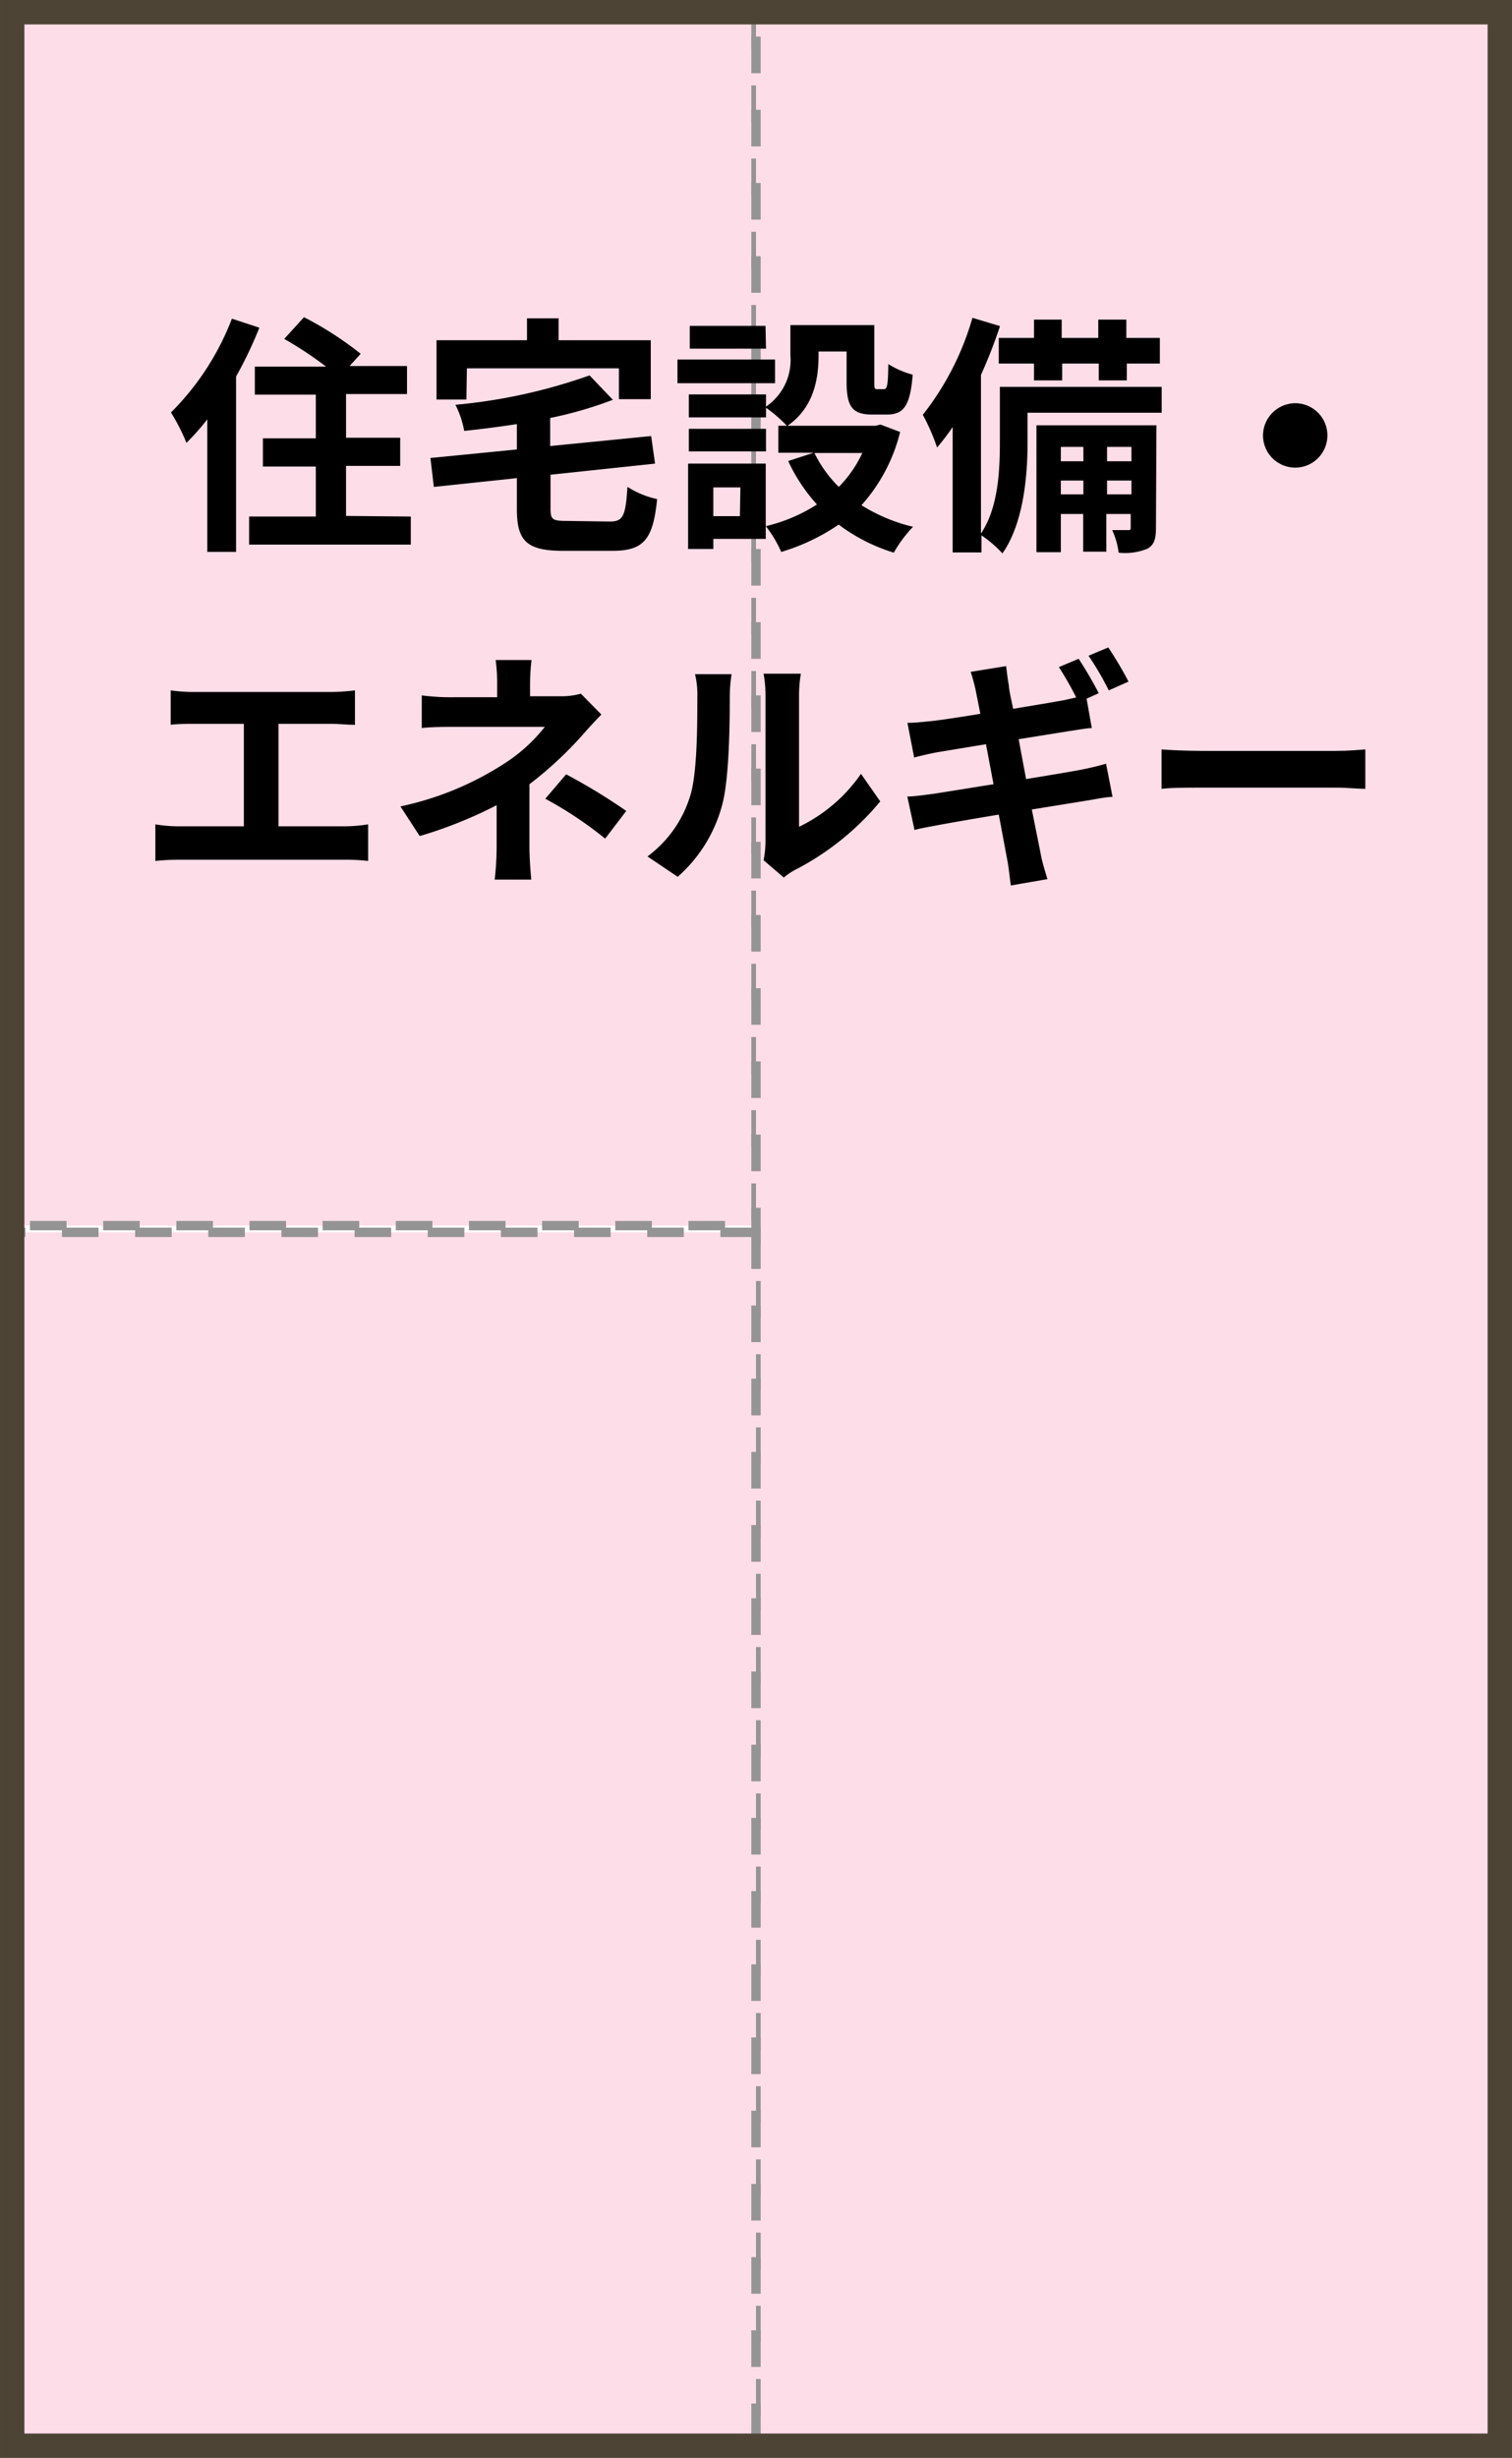
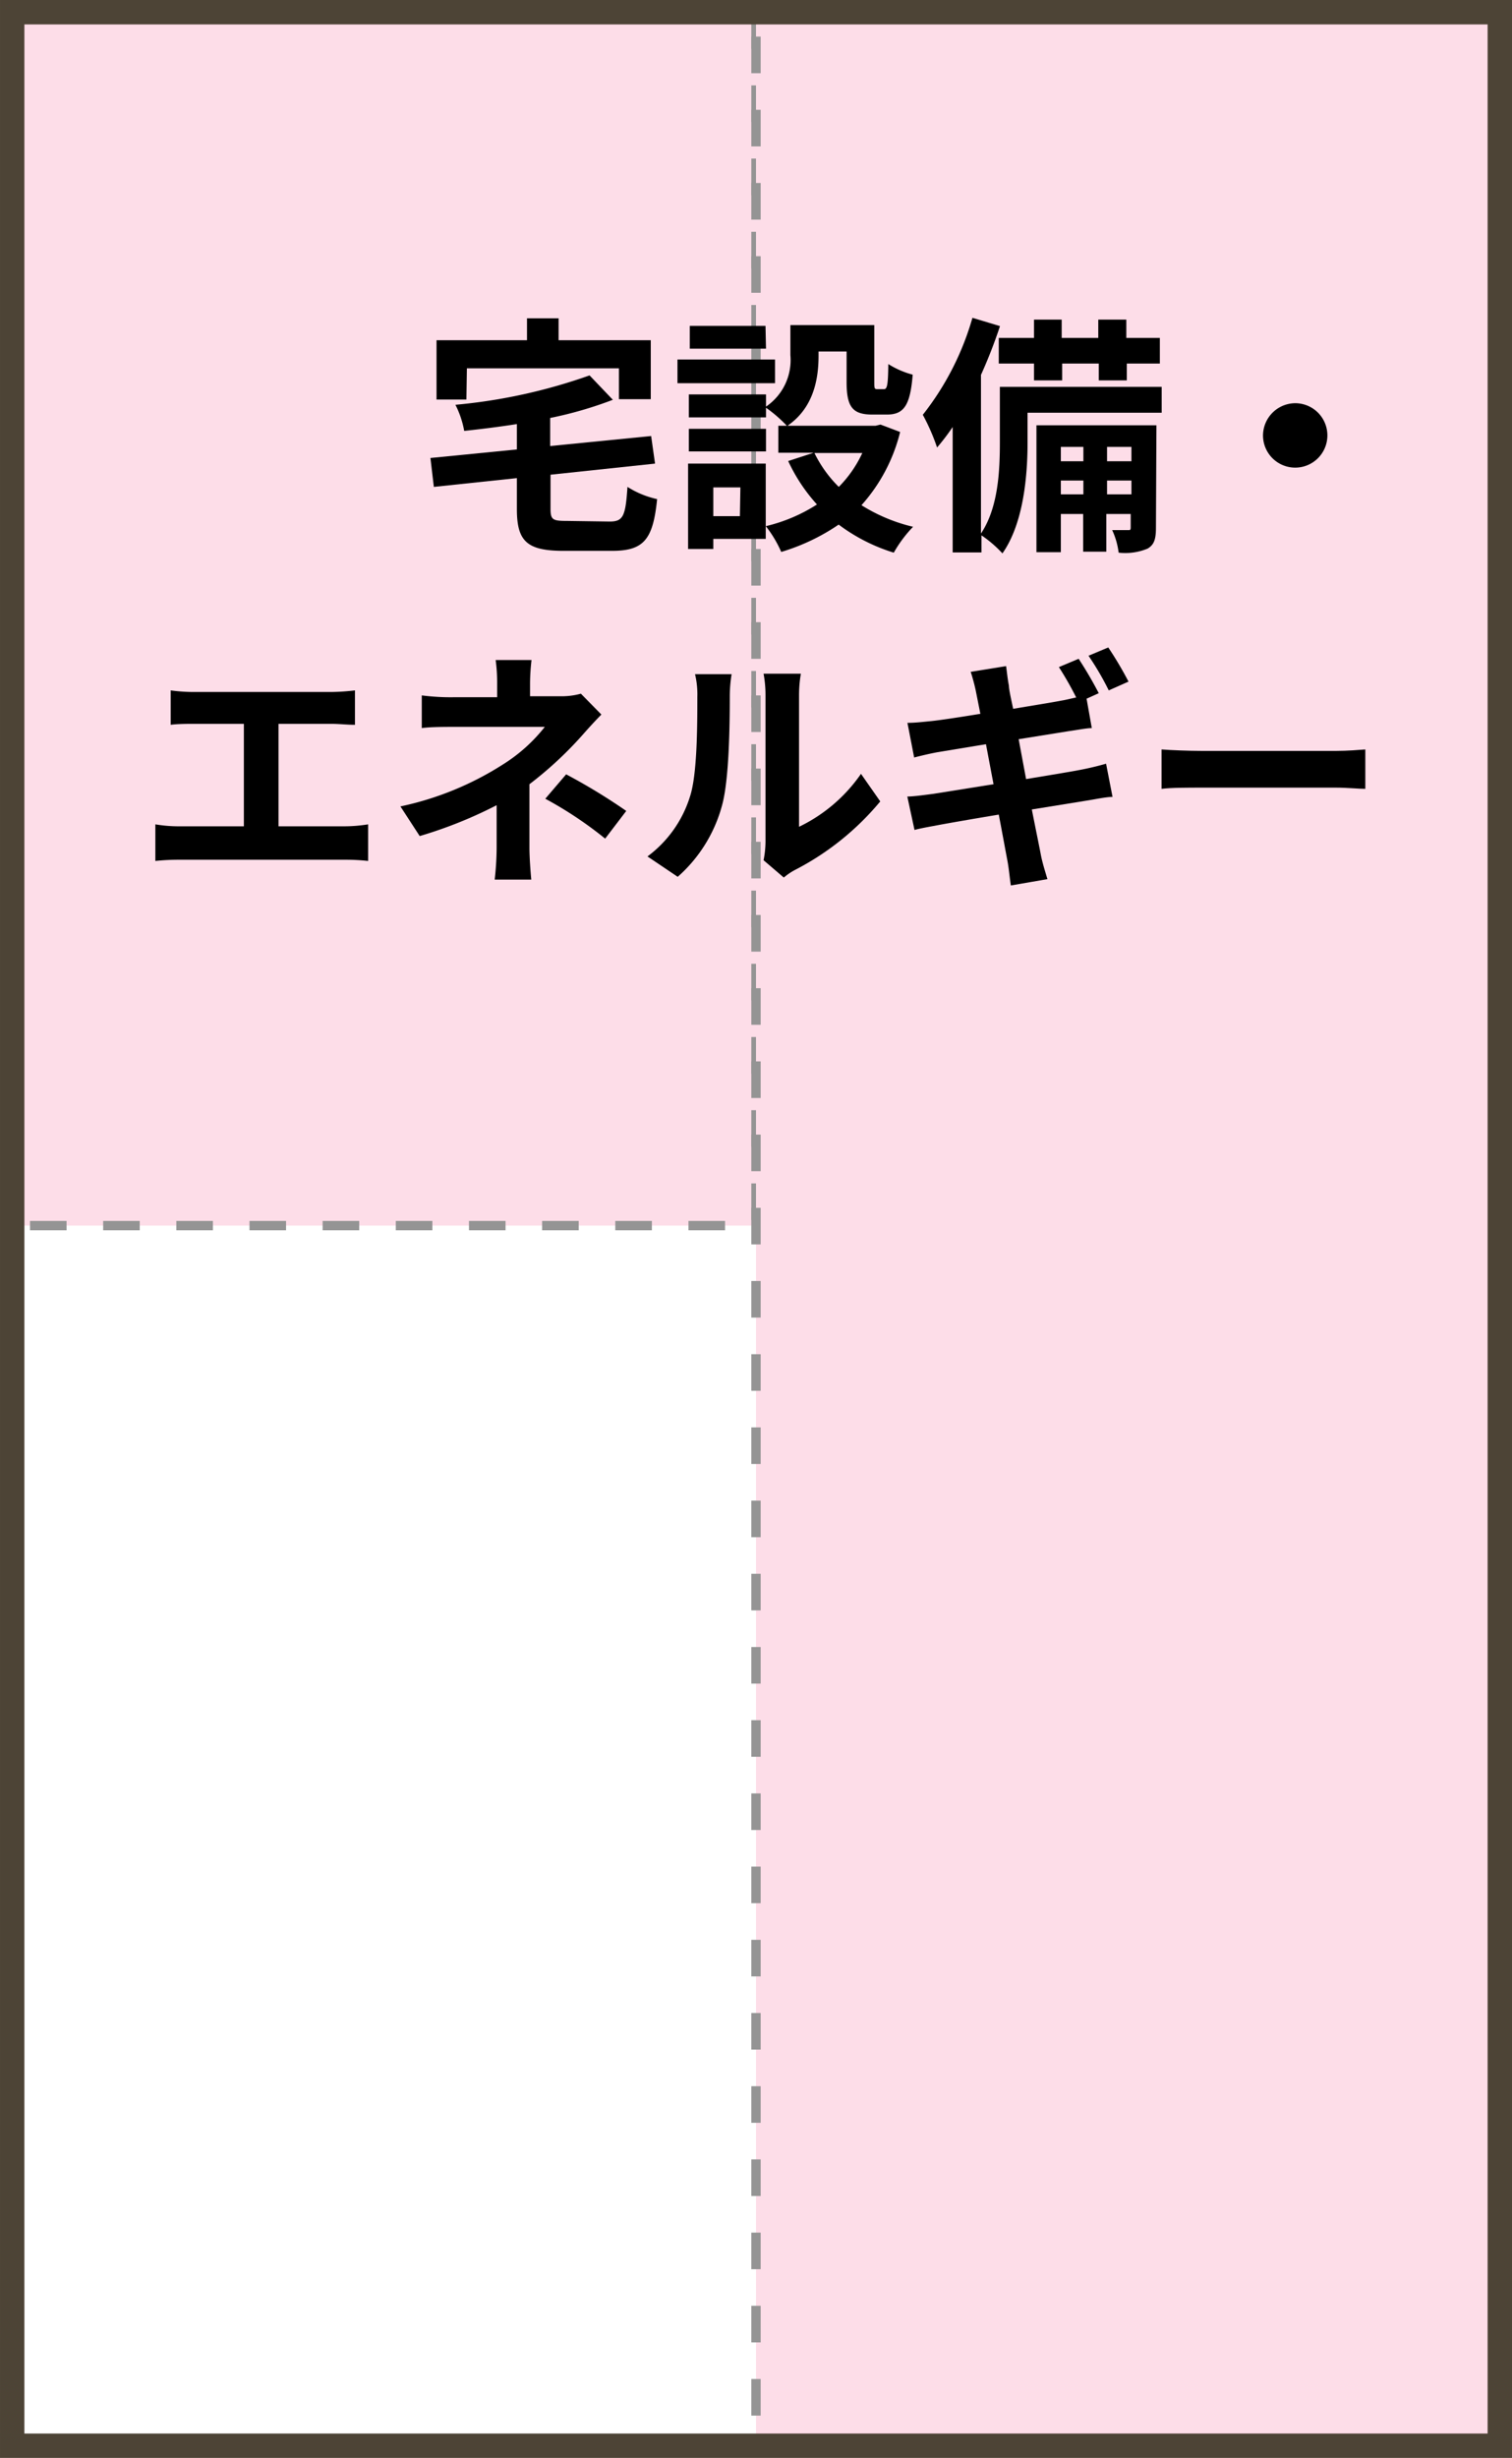
<svg xmlns="http://www.w3.org/2000/svg" viewBox="0 0 124 201.47">
  <defs>
    <style>.cls-1{fill:#fddde8;stroke:#949494;stroke-width:0.77px;stroke-dasharray:3 3;}.cls-1,.cls-2{stroke-miterlimit:10;}.cls-2{fill:none;stroke:#4d4436;stroke-width:2px;}</style>
  </defs>
  <g id="レイヤー_2" data-name="レイヤー 2">
    <g id="レイヤー_4" data-name="レイヤー 4">
      <rect class="cls-1" x="-18.23" y="20.23" width="99.46" height="61" transform="translate(82.23 19.23) rotate(90)" />
      <rect class="cls-1" x="-7.5" y="70.5" width="200" height="61" transform="translate(193.5 8.5) rotate(90)" />
-       <rect class="cls-1" x="-18.23" y="120.24" width="99.46" height="61" transform="translate(182.24 119.24) rotate(90)" />
-       <path d="M21.27,26.86a33.45,33.45,0,0,1-1.91,4V45.24H17V34.37a19.37,19.37,0,0,1-1.71,1.93,15.83,15.83,0,0,0-1.27-2.49,21.9,21.9,0,0,0,5-7.69ZM33.69,42.34v2.3H20.43v-2.3H25.9v-4.1H21.56V35.93H25.9V32.35h-5v-2.3h5.84a30.37,30.37,0,0,0-3.43-2.27L24.93,26a27.85,27.85,0,0,1,4.65,3l-.91,1h4.71v2.3h-5v3.58h4.44v2.31H28.38v4.1Z" />
      <path d="M50,42.75c1.11,0,1.3-.44,1.46-2.84a7.52,7.52,0,0,0,2.43,1c-.33,3.31-1.09,4.24-3.68,4.24h-4c-3,0-3.82-.79-3.82-3.42V39.19l-6.81.72-.28-2.37,7.09-.7V34.76c-1.46.23-2.92.41-4.32.56a7.72,7.72,0,0,0-.72-2.14,45,45,0,0,0,11-2.41l1.91,2a32.35,32.35,0,0,1-5.14,1.49v2.3l8.28-.82L53.72,38l-8.57.91V41.7c0,.92.18,1,1.4,1Zm-11.75-10H35.8V27.89h7.42v-1.8h2.59v1.8h7.56v4.83H50.76V30.19H38.29Z" />
      <path d="M63.56,31.41h-8V29.47h8Zm10.26,4a14,14,0,0,1-3.17,6,14,14,0,0,0,4.23,1.77,10.54,10.54,0,0,0-1.58,2.12A14.71,14.71,0,0,1,68.78,43a16.94,16.94,0,0,1-4.71,2.24,9.92,9.92,0,0,0-1.27-2.12v1.05H58.5V45H56.43V38H62.8v5.13A13.48,13.48,0,0,0,67,41.35a14.14,14.14,0,0,1-2.36-3.56l2.09-.68H63.83V34.9h.7a11.23,11.23,0,0,0-1.71-1.48v.79H56.49V32.33h6.33v1a4.61,4.61,0,0,0,2-4.22V26.65H71.7v4.61c0,.58,0,.64.27.64h.51c.27,0,.35-.27.37-2.06a7.15,7.15,0,0,0,2,.87c-.2,2.55-.74,3.27-2.11,3.27h-1.2c-1.64,0-2.11-.64-2.11-2.68V28.81h-2.3v.35c0,1.94-.42,4.28-2.55,5.74H71.8l.41-.1ZM62.82,37H56.49V35.15h6.33Zm0-8.42H56.57V26.71h6.21Zm-2.1,11.37H58.5v2.36h2.18Zm6.07-2.82a10.2,10.2,0,0,0,2,2.78,9.82,9.82,0,0,0,1.93-2.78Z" />
      <path d="M95.27,33.83h-11v2.43c0,2.68-.31,6.61-2.06,9.1a9.8,9.8,0,0,0-1.72-1.48v1.4H78.13V35a18.43,18.43,0,0,1-1.28,1.68A16.91,16.91,0,0,0,75.68,34a23.07,23.07,0,0,0,4.07-7.95l2.26.68a41.24,41.24,0,0,1-1.56,4v13C81.89,41.59,82,38.49,82,36.22V31.71H95.27ZM84.8,27.7V26.2h2.27v1.5h3V26.2h2.3v1.5h2.75v2.1H92.41v1.38h-2.3V29.8h-3v1.38H84.8V29.8H81.91V27.7Zm10,15.52c0,.93-.12,1.42-.69,1.75a4.78,4.78,0,0,1-2.37.33,6.19,6.19,0,0,0-.53-1.85c.57,0,1.09,0,1.29,0s.23,0,.23-.25V42.13h-2v3.09H88.83V42.13H87v3.13H85V34.86h9.84ZM87,36.63v1.18h1.85V36.63Zm1.85,3.89V39.39H87v1.13Zm1.94-3.89v1.18h2V36.63Zm2,3.89V39.39h-2v1.13Z" />
      <path d="M106.21,33.05a2.64,2.64,0,1,1-2.63,2.64A2.66,2.66,0,0,1,106.21,33.05Z" />
      <path d="M28.28,67.73a12.3,12.3,0,0,0,1.91-.16v3a16.21,16.21,0,0,0-1.91-.1H14.74a17.73,17.73,0,0,0-2,.1v-3a11.46,11.46,0,0,0,2,.16H20v-8.4H16c-.55,0-1.44,0-2,.08V56.59a13.78,13.78,0,0,0,2,.13H27.17a17.72,17.72,0,0,0,1.94-.13v2.82c-.62,0-1.34-.08-1.94-.08H22.84v8.4Z" />
      <path d="M49.32,58.57c-.51.51-1.15,1.22-1.58,1.71a30.77,30.77,0,0,1-4.32,4c0,1.65,0,3.89,0,5.19,0,.82.09,2,.15,2.63h-3a24.25,24.25,0,0,0,.16-2.63V66a36,36,0,0,1-6.31,2.53l-1.58-2.43a25.29,25.29,0,0,0,8.39-3.43,13.41,13.41,0,0,0,3.45-3.09H37.26c-.74,0-2,0-2.67.1V57a18.32,18.32,0,0,0,2.63.15h3.55V56a13.81,13.81,0,0,0-.12-1.9h2.94a17.55,17.55,0,0,0-.12,1.9v1.07h2.46a6,6,0,0,0,1.71-.21Zm-2.89,4.9a48.66,48.66,0,0,1,4.93,3l-1.73,2.27a31.71,31.71,0,0,0-4.91-3.27Z" />
      <path d="M53.1,70.2a9.68,9.68,0,0,0,3.49-4.92c.58-1.77.6-5.66.6-8.15A7.16,7.16,0,0,0,57,55.26h3a11.29,11.29,0,0,0-.15,1.85c0,2.43-.06,6.77-.62,8.85a11.93,11.93,0,0,1-3.65,5.91Zm9.52.31A8.06,8.06,0,0,0,62.78,69V57a9.6,9.6,0,0,0-.16-1.78h3.06a10.43,10.43,0,0,0-.15,1.8V67.77a13.05,13.05,0,0,0,5.08-4.34l1.58,2.26a22.42,22.42,0,0,1-7,5.62,5.06,5.06,0,0,0-.91.62Z" />
      <path d="M84.15,63.86c1.85-.31,3.53-.58,4.46-.76s1.56-.35,2.1-.5l.53,2.72c-.53,0-1.38.19-2.16.31l-4.46.72c.33,1.67.62,3.07.74,3.71s.35,1.36.54,2l-3,.52c-.11-.76-.17-1.46-.29-2.08s-.37-2-.7-3.73c-2.1.35-4,.68-4.91.85s-1.59.29-2,.41l-.59-2.74c.55,0,1.48-.14,2.13-.22l4.94-.79L80.86,61l-4,.66c-.72.14-1.27.27-1.89.43l-.55-2.84c.65,0,1.27-.08,1.91-.14s2.3-.31,4.07-.6c-.17-.87-.31-1.55-.37-1.87-.13-.6-.27-1.1-.42-1.57l2.9-.47c.06.41.13,1.11.23,1.6,0,.29.16,1,.35,1.9,1.73-.29,3.29-.54,4-.68.37-.06.78-.17,1.17-.25a27,27,0,0,0-1.42-2.49L88.46,54a31.73,31.73,0,0,1,1.65,2.82l-1,.45.43,2.41c-.45,0-1.27.17-1.89.25l-4.11.66Zm6.78-7.27a23.12,23.12,0,0,0-1.66-2.84l1.62-.68a29.63,29.63,0,0,1,1.66,2.8Z" />
      <path d="M95.26,61.43c.74.06,2.24.12,3.31.12h11c.94,0,1.87-.08,2.4-.12v3.23c-.49,0-1.54-.1-2.4-.1h-11c-1.17,0-2.55,0-3.31.1Z" />
      <rect class="cls-2" x="-37.73" y="39.73" width="199.47" height="122" transform="translate(162.73 38.73) rotate(90)" />
    </g>
  </g>
</svg>